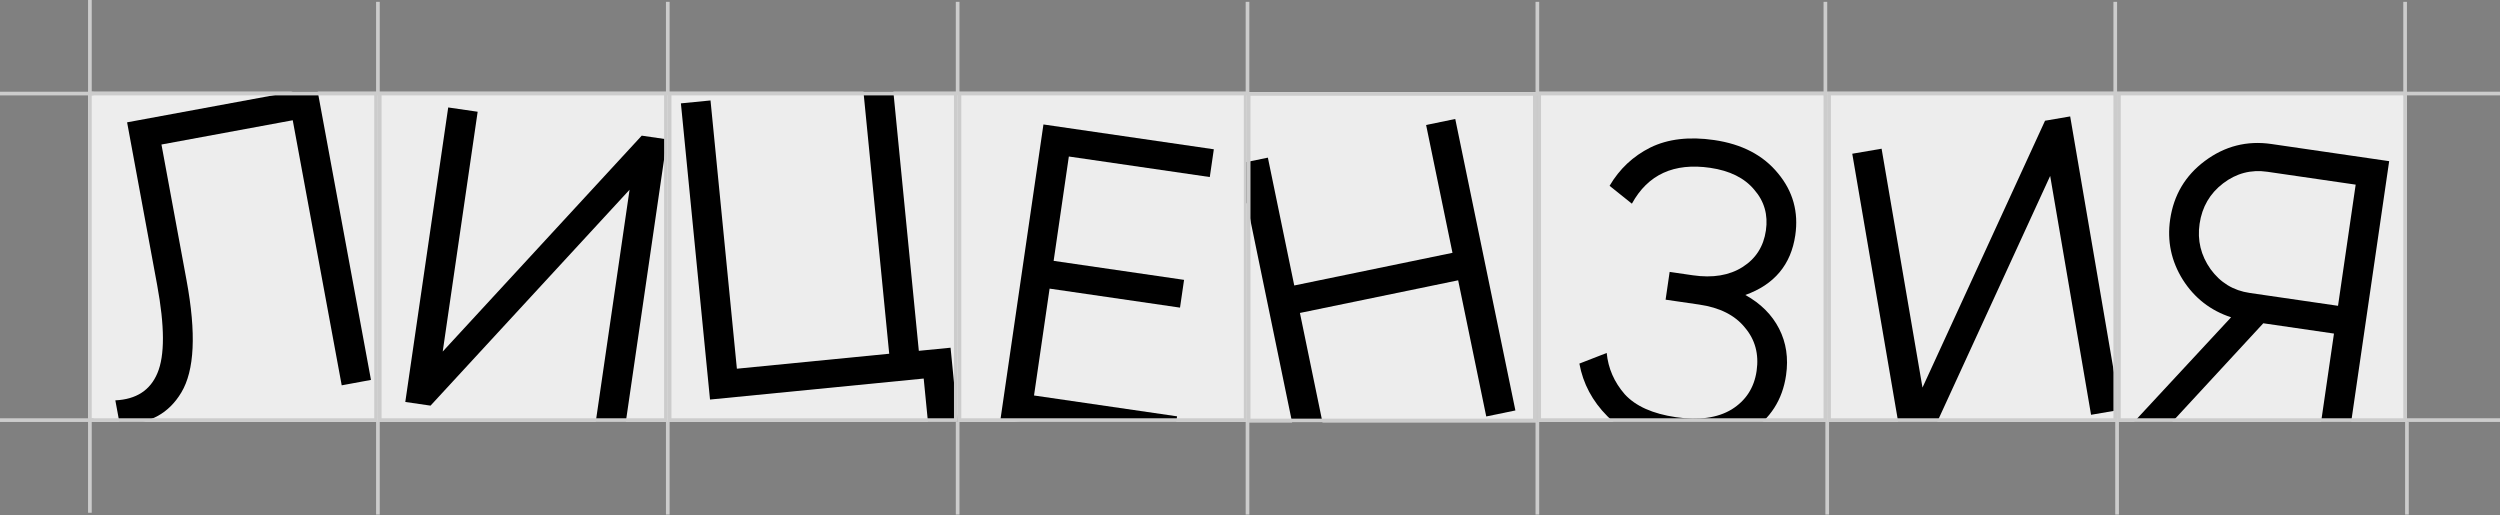
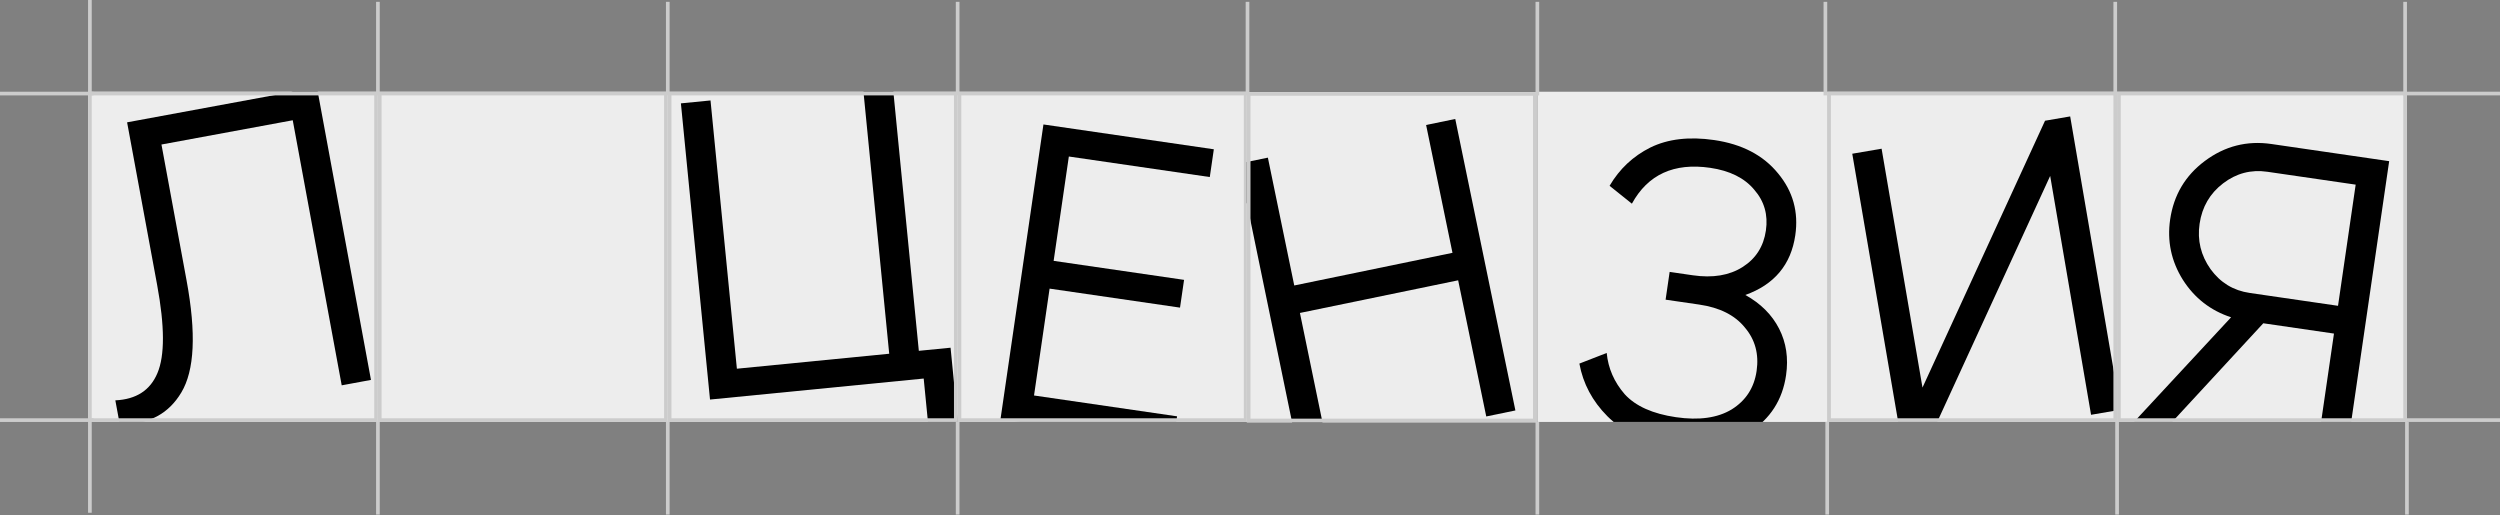
<svg xmlns="http://www.w3.org/2000/svg" width="694" height="143" viewBox="0 0 694 143" fill="none">
  <rect x="0" y="0" width="694" height="143" fill="#808080" stroke="none" />
  <g clip-path="url(#clip0_211_185)">
    <rect x="24.445" y="25.464" width="80.465" height="91.669" fill="#EDEDED" />
    <path d="M33.346 118.332L32.017 111.136C37.808 110.867 41.703 108.346 43.703 103.576C45.765 98.714 45.738 90.558 43.623 79.106L35.282 33.958L87.974 24.223L102.983 105.466L94.859 106.967L81.264 33.384L44.821 40.117L51.79 77.837C53.148 85.188 53.704 91.447 53.458 96.613C53.213 101.779 52.172 105.892 50.337 108.952C48.565 111.92 46.294 114.14 43.526 115.611C40.82 116.991 37.427 117.898 33.346 118.332Z" fill="black" />
  </g>
  <rect x="24.954" y="25.973" width="79.447" height="90.651" stroke="#CCCCCC" stroke-width="1.019" />
  <g clip-path="url(#clip1_211_185)">
    <rect x="104.911" y="25.464" width="80.465" height="91.669" fill="#EDEDED" />
-     <path d="M165.066 119.241L174.767 52.669L119.517 112.604L112.51 111.583L124.423 29.828L132.598 31.019L122.898 97.591L178.147 37.656L185.155 38.678L173.242 120.432L165.066 119.241Z" fill="black" />
  </g>
  <rect x="105.42" y="25.973" width="79.447" height="90.651" stroke="#CCCCCC" stroke-width="1.019" />
  <g clip-path="url(#clip2_211_185)">
    <rect x="185.376" y="25.464" width="80.465" height="91.669" fill="#EDEDED" />
    <path d="M255.067 97.389L263.877 96.523L266.186 120.015L257.964 120.823L256.417 105.084L197.099 110.915L189.017 28.693L197.239 27.885L204.559 102.354L246.845 98.197L239.525 23.728L247.747 22.92L255.067 97.389Z" fill="black" />
  </g>
  <rect x="185.885" y="25.973" width="79.447" height="90.651" stroke="#CCCCCC" stroke-width="1.019" />
  <g clip-path="url(#clip3_211_185)">
    <rect x="265.841" y="25.464" width="80.465" height="91.669" fill="#EDEDED" />
-     <path d="M287.045 109.786L326.754 115.573L325.631 123.281L277.746 116.303L289.659 34.549L336.96 41.441L335.837 49.149L296.711 43.448L292.49 72.413L328.696 77.689L327.573 85.397L291.367 80.121L287.045 109.786Z" fill="black" />
+     <path d="M287.045 109.786L326.754 115.573L325.631 123.281L277.746 116.303L289.659 34.549L336.96 41.441L335.837 49.149L296.711 43.448L292.49 72.413L328.696 77.689L327.573 85.397L291.367 80.121Z" fill="black" />
  </g>
  <rect x="266.351" y="25.973" width="79.447" height="90.651" stroke="#CCCCCC" stroke-width="1.019" />
  <g clip-path="url(#clip4_211_185)">
    <rect x="346.115" y="25.565" width="80.465" height="91.669" fill="#EDEDED" />
    <path d="M395.887 34.697L403.978 33.028L420.674 113.942L412.583 115.611L404.783 77.813L360.859 86.876L368.658 124.674L360.567 126.344L343.871 45.43L351.962 43.761L359.285 79.247L403.209 70.184L395.887 34.697Z" fill="black" />
  </g>
  <rect x="346.625" y="26.075" width="79.447" height="90.651" stroke="#CCCCCC" stroke-width="1.019" />
  <g clip-path="url(#clip5_211_185)">
    <rect x="426.772" y="25.464" width="80.465" height="91.669" fill="#EDEDED" />
    <path d="M484.506 81.883C488.773 84.254 491.897 87.373 493.878 91.24C495.859 95.106 496.503 99.415 495.811 104.164C494.813 111.016 491.421 116.287 485.635 119.976C479.939 123.599 472.769 124.78 464.126 123.521C456.34 122.386 450.367 119.727 446.206 115.542C442.044 111.358 439.454 106.488 438.435 100.932L446.021 97.983C446.432 102.257 448.101 106.078 451.03 109.447C454.047 112.749 458.787 114.871 465.25 115.813C471.634 116.743 476.788 116.023 480.712 113.653C484.647 111.205 486.955 107.645 487.636 102.973C488.316 98.301 487.231 94.287 484.381 90.929C481.62 87.505 477.397 85.379 471.713 84.551L462.37 83.189L463.493 75.481L469.917 76.417C475.445 77.223 480.048 76.462 483.727 74.136C487.406 71.809 489.568 68.427 490.215 63.989C490.85 59.629 489.77 55.853 486.975 52.663C484.269 49.406 480.191 47.381 474.741 46.586C464.696 45.123 457.454 48.441 453.014 56.541L446.819 51.583C449.569 46.894 453.346 43.35 458.148 40.948C463.029 38.558 468.934 37.868 475.864 38.878C483.572 40.001 489.483 43.089 493.598 48.141C497.723 53.116 499.315 58.834 498.373 65.297C497.182 73.472 492.56 79.001 484.506 81.883Z" fill="black" />
  </g>
-   <rect x="427.281" y="25.973" width="79.447" height="90.651" stroke="#CCCCCC" stroke-width="1.019" />
  <g clip-path="url(#clip6_211_185)">
    <rect x="507.237" y="25.464" width="80.465" height="91.669" fill="#EDEDED" />
    <path d="M580.479 115.146L569.128 48.836L535.109 122.913L528.129 124.108L514.188 42.674L522.332 41.28L533.683 107.59L567.702 33.513L574.682 32.318L588.622 113.752L580.479 115.146Z" fill="black" />
  </g>
  <rect x="507.747" y="25.973" width="79.447" height="90.651" stroke="#CCCCCC" stroke-width="1.019" />
  <g clip-path="url(#clip7_211_185)">
    <rect x="587.703" y="25.464" width="80.465" height="91.669" fill="#EDEDED" />
    <path d="M663.234 44.739L651.321 126.493L643.146 125.302L647.911 92.6L628.29 89.741L601.1 119.175L591.757 117.814L619.348 88.08C613.655 86.217 609.192 82.744 605.957 77.661C602.733 72.499 601.558 66.921 602.432 60.926C603.419 54.152 606.633 48.736 612.075 44.679C617.606 40.555 623.758 38.986 630.532 39.973L663.234 44.739ZM624.507 81.318L649.034 84.892L653.935 51.255L629.409 47.682C624.893 47.024 620.8 48.097 617.132 50.902C613.463 53.707 611.288 57.446 610.607 62.117C609.938 66.711 610.955 70.915 613.66 74.728C616.376 78.463 619.991 80.66 624.507 81.318Z" fill="black" />
  </g>
  <rect x="588.212" y="25.973" width="79.447" height="90.651" stroke="#CCCCCC" stroke-width="1.019" />
  <path d="M24.954 142.342V116.624" stroke="#CCCCCC" stroke-width="1.019" />
  <path d="M24.955 25.973V0" stroke="#CCCCCC" stroke-width="1.019" />
  <path d="M25.973 25.973H0" stroke="#CCCCCC" stroke-width="1.019" />
  <path d="M694 25.966H668.027" stroke="#CCCCCC" stroke-width="1.019" />
  <path d="M25.973 116.624H0" stroke="#CCCCCC" stroke-width="1.019" />
  <path d="M694 116.618H668.027" stroke="#CCCCCC" stroke-width="1.019" />
  <path d="M104.91 142.853V117.135" stroke="#CCCCCC" stroke-width="1.019" />
  <path d="M104.91 26.483V0.51" stroke="#CCCCCC" stroke-width="1.019" />
  <path d="M185.376 142.853V117.135" stroke="#CCCCCC" stroke-width="1.019" />
  <path d="M185.376 26.483V0.51" stroke="#CCCCCC" stroke-width="1.019" />
  <path d="M265.841 142.853V117.135" stroke="#CCCCCC" stroke-width="1.019" />
  <path d="M265.841 26.483V0.51" stroke="#CCCCCC" stroke-width="1.019" />
-   <path d="M346.307 142.853V117.135" stroke="#CCCCCC" stroke-width="1.019" />
  <path d="M346.307 26.483V0.51" stroke="#CCCCCC" stroke-width="1.019" />
  <path d="M426.772 142.853V117.135" stroke="#CCCCCC" stroke-width="1.019" />
  <path d="M426.772 26.483V0.51" stroke="#CCCCCC" stroke-width="1.019" />
  <path d="M507.237 142.853V117.135" stroke="#CCCCCC" stroke-width="1.019" />
  <path d="M506.728 26.483V0.51" stroke="#CCCCCC" stroke-width="1.019" />
  <path d="M587.703 142.853V117.135" stroke="#CCCCCC" stroke-width="1.019" />
  <path d="M587.194 26.483V0.51" stroke="#CCCCCC" stroke-width="1.019" />
  <path d="M668.168 142.853V117.135" stroke="#CCCCCC" stroke-width="1.019" />
  <path d="M667.659 26.483V0.51" stroke="#CCCCCC" stroke-width="1.019" />
  <defs>
    <clipPath id="clip0_211_185">
      <rect x="24.445" y="25.464" width="80.465" height="91.669" fill="white" />
    </clipPath>
    <clipPath id="clip1_211_185">
      <rect x="104.911" y="25.464" width="80.465" height="91.669" fill="white" />
    </clipPath>
    <clipPath id="clip2_211_185">
      <rect x="185.376" y="25.464" width="80.465" height="91.669" fill="white" />
    </clipPath>
    <clipPath id="clip3_211_185">
      <rect x="265.841" y="25.464" width="80.465" height="91.669" fill="white" />
    </clipPath>
    <clipPath id="clip4_211_185">
      <rect x="346.115" y="25.565" width="80.465" height="91.669" fill="white" />
    </clipPath>
    <clipPath id="clip5_211_185">
      <rect x="426.772" y="25.464" width="80.465" height="91.669" fill="white" />
    </clipPath>
    <clipPath id="clip6_211_185">
      <rect x="507.237" y="25.464" width="80.465" height="91.669" fill="white" />
    </clipPath>
    <clipPath id="clip7_211_185">
      <rect x="587.703" y="25.464" width="80.465" height="91.669" fill="white" />
    </clipPath>
  </defs>
</svg>